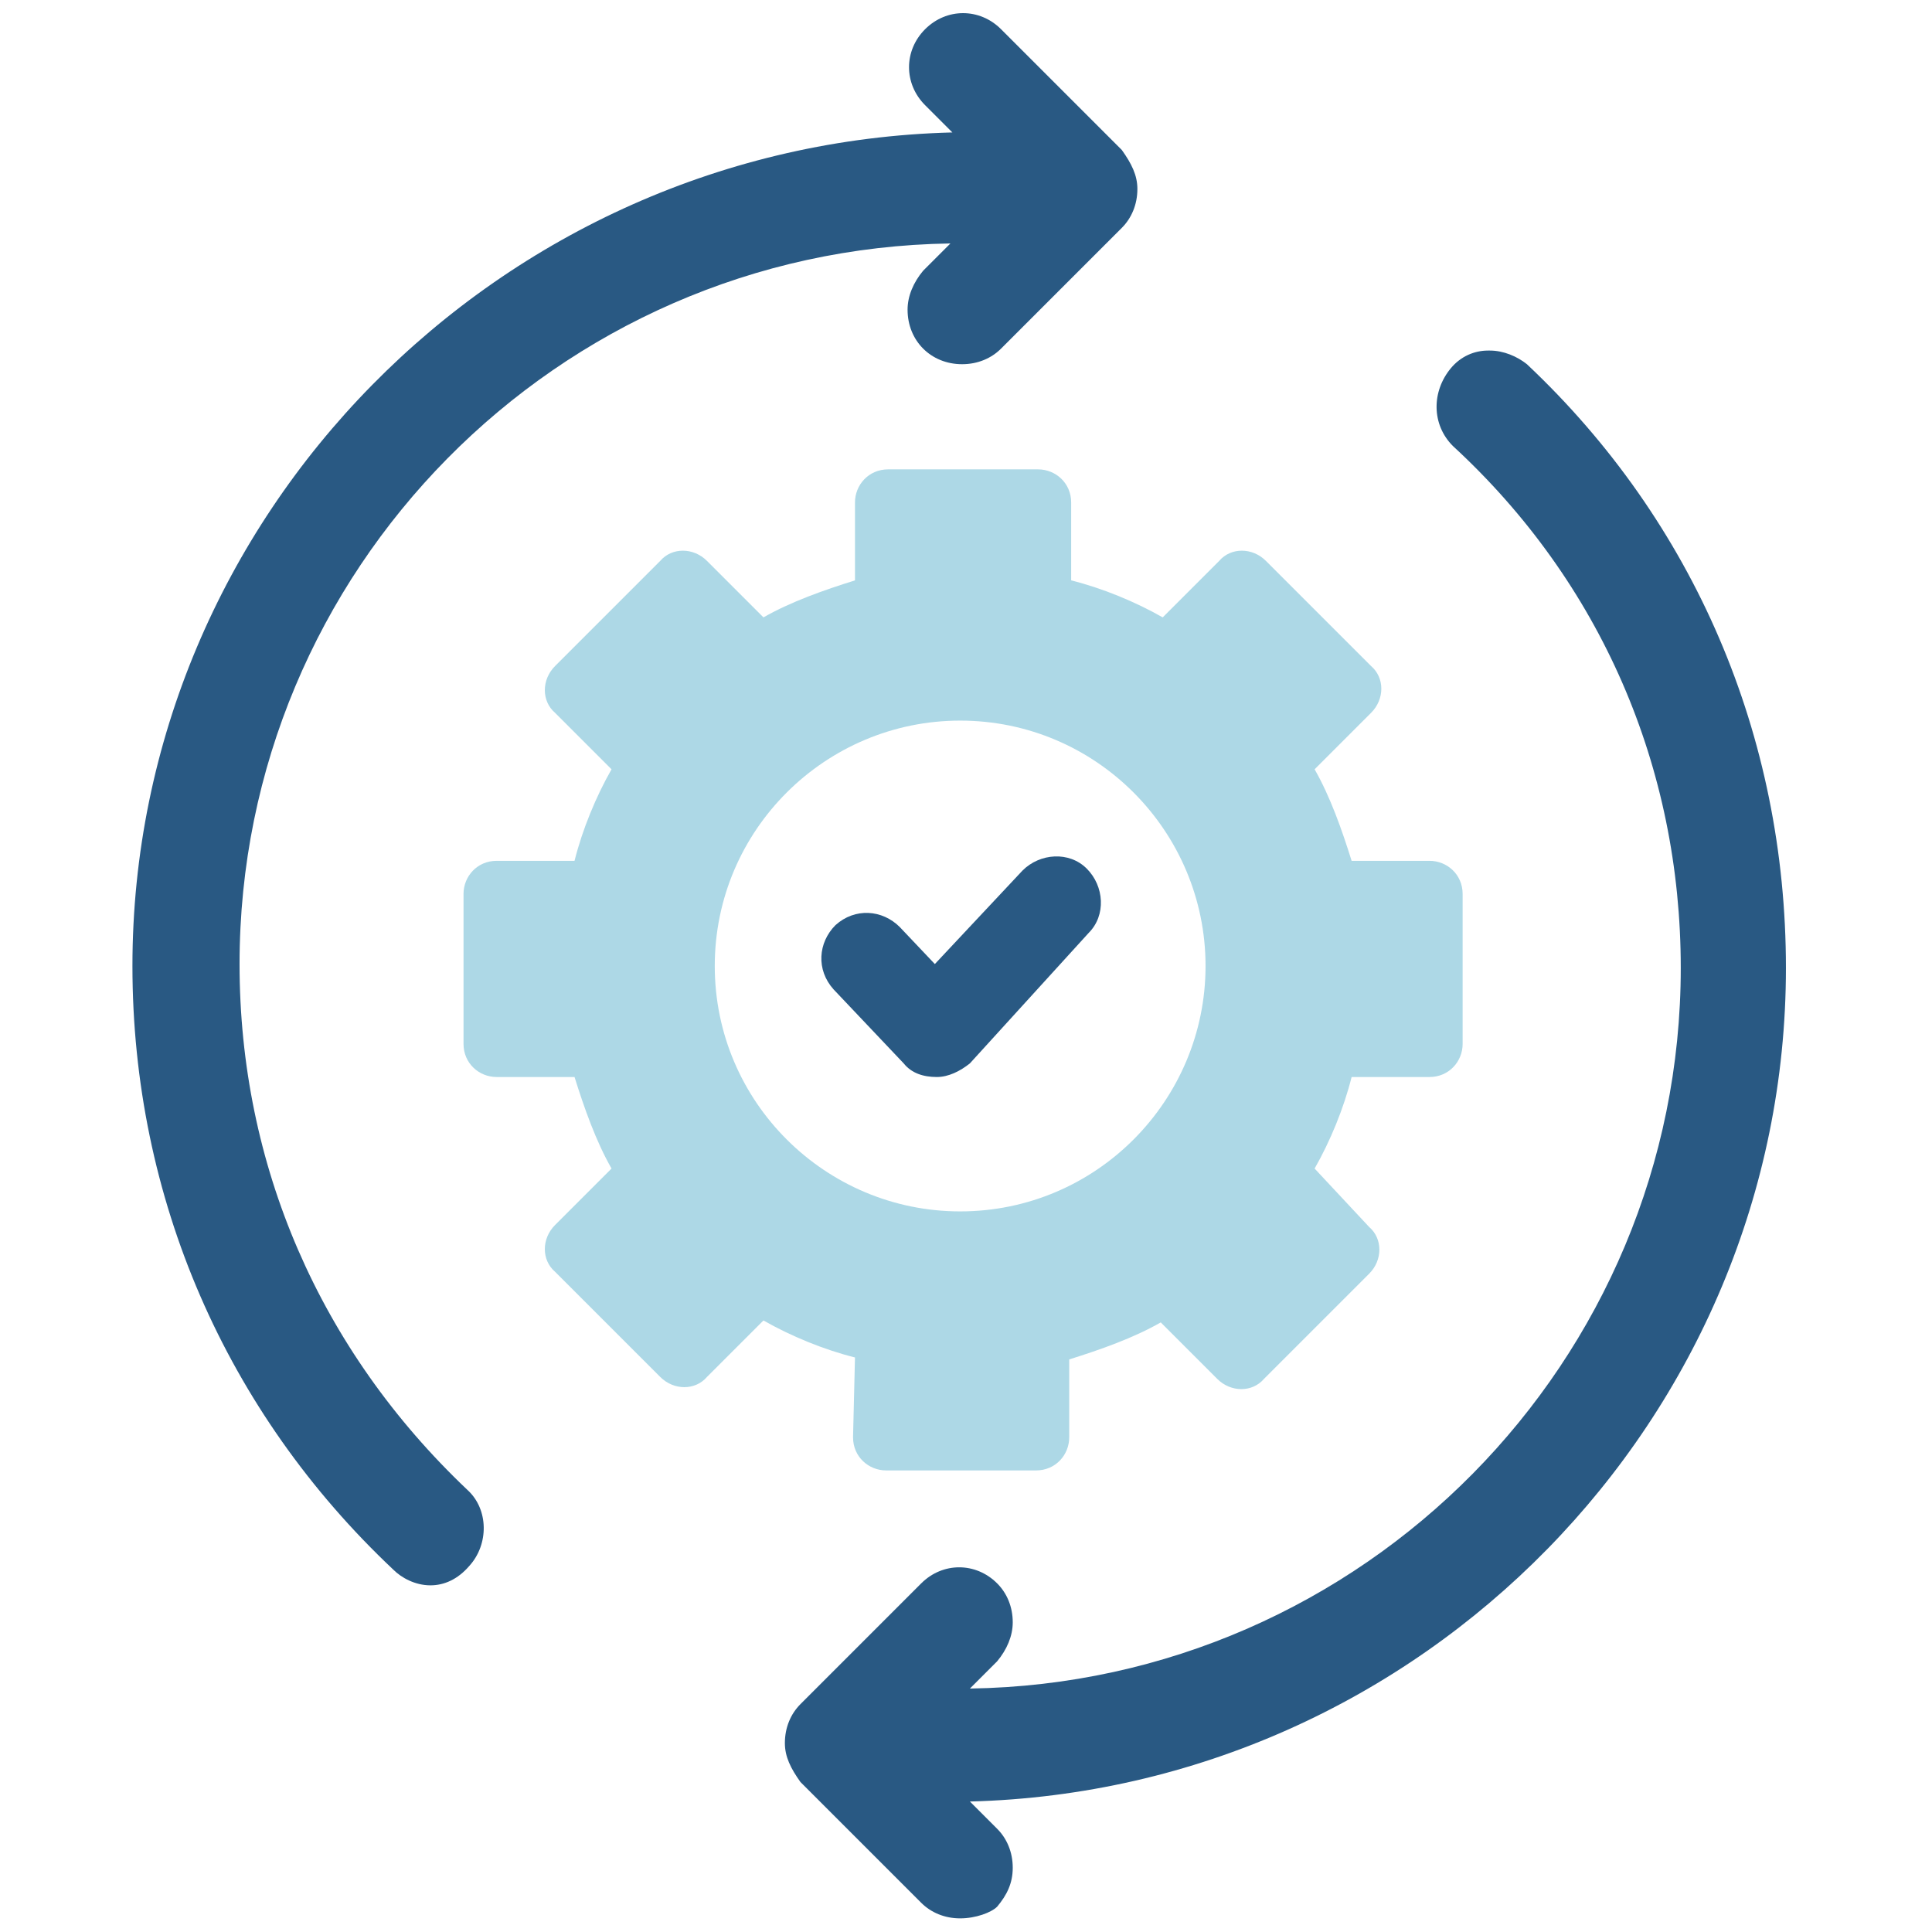
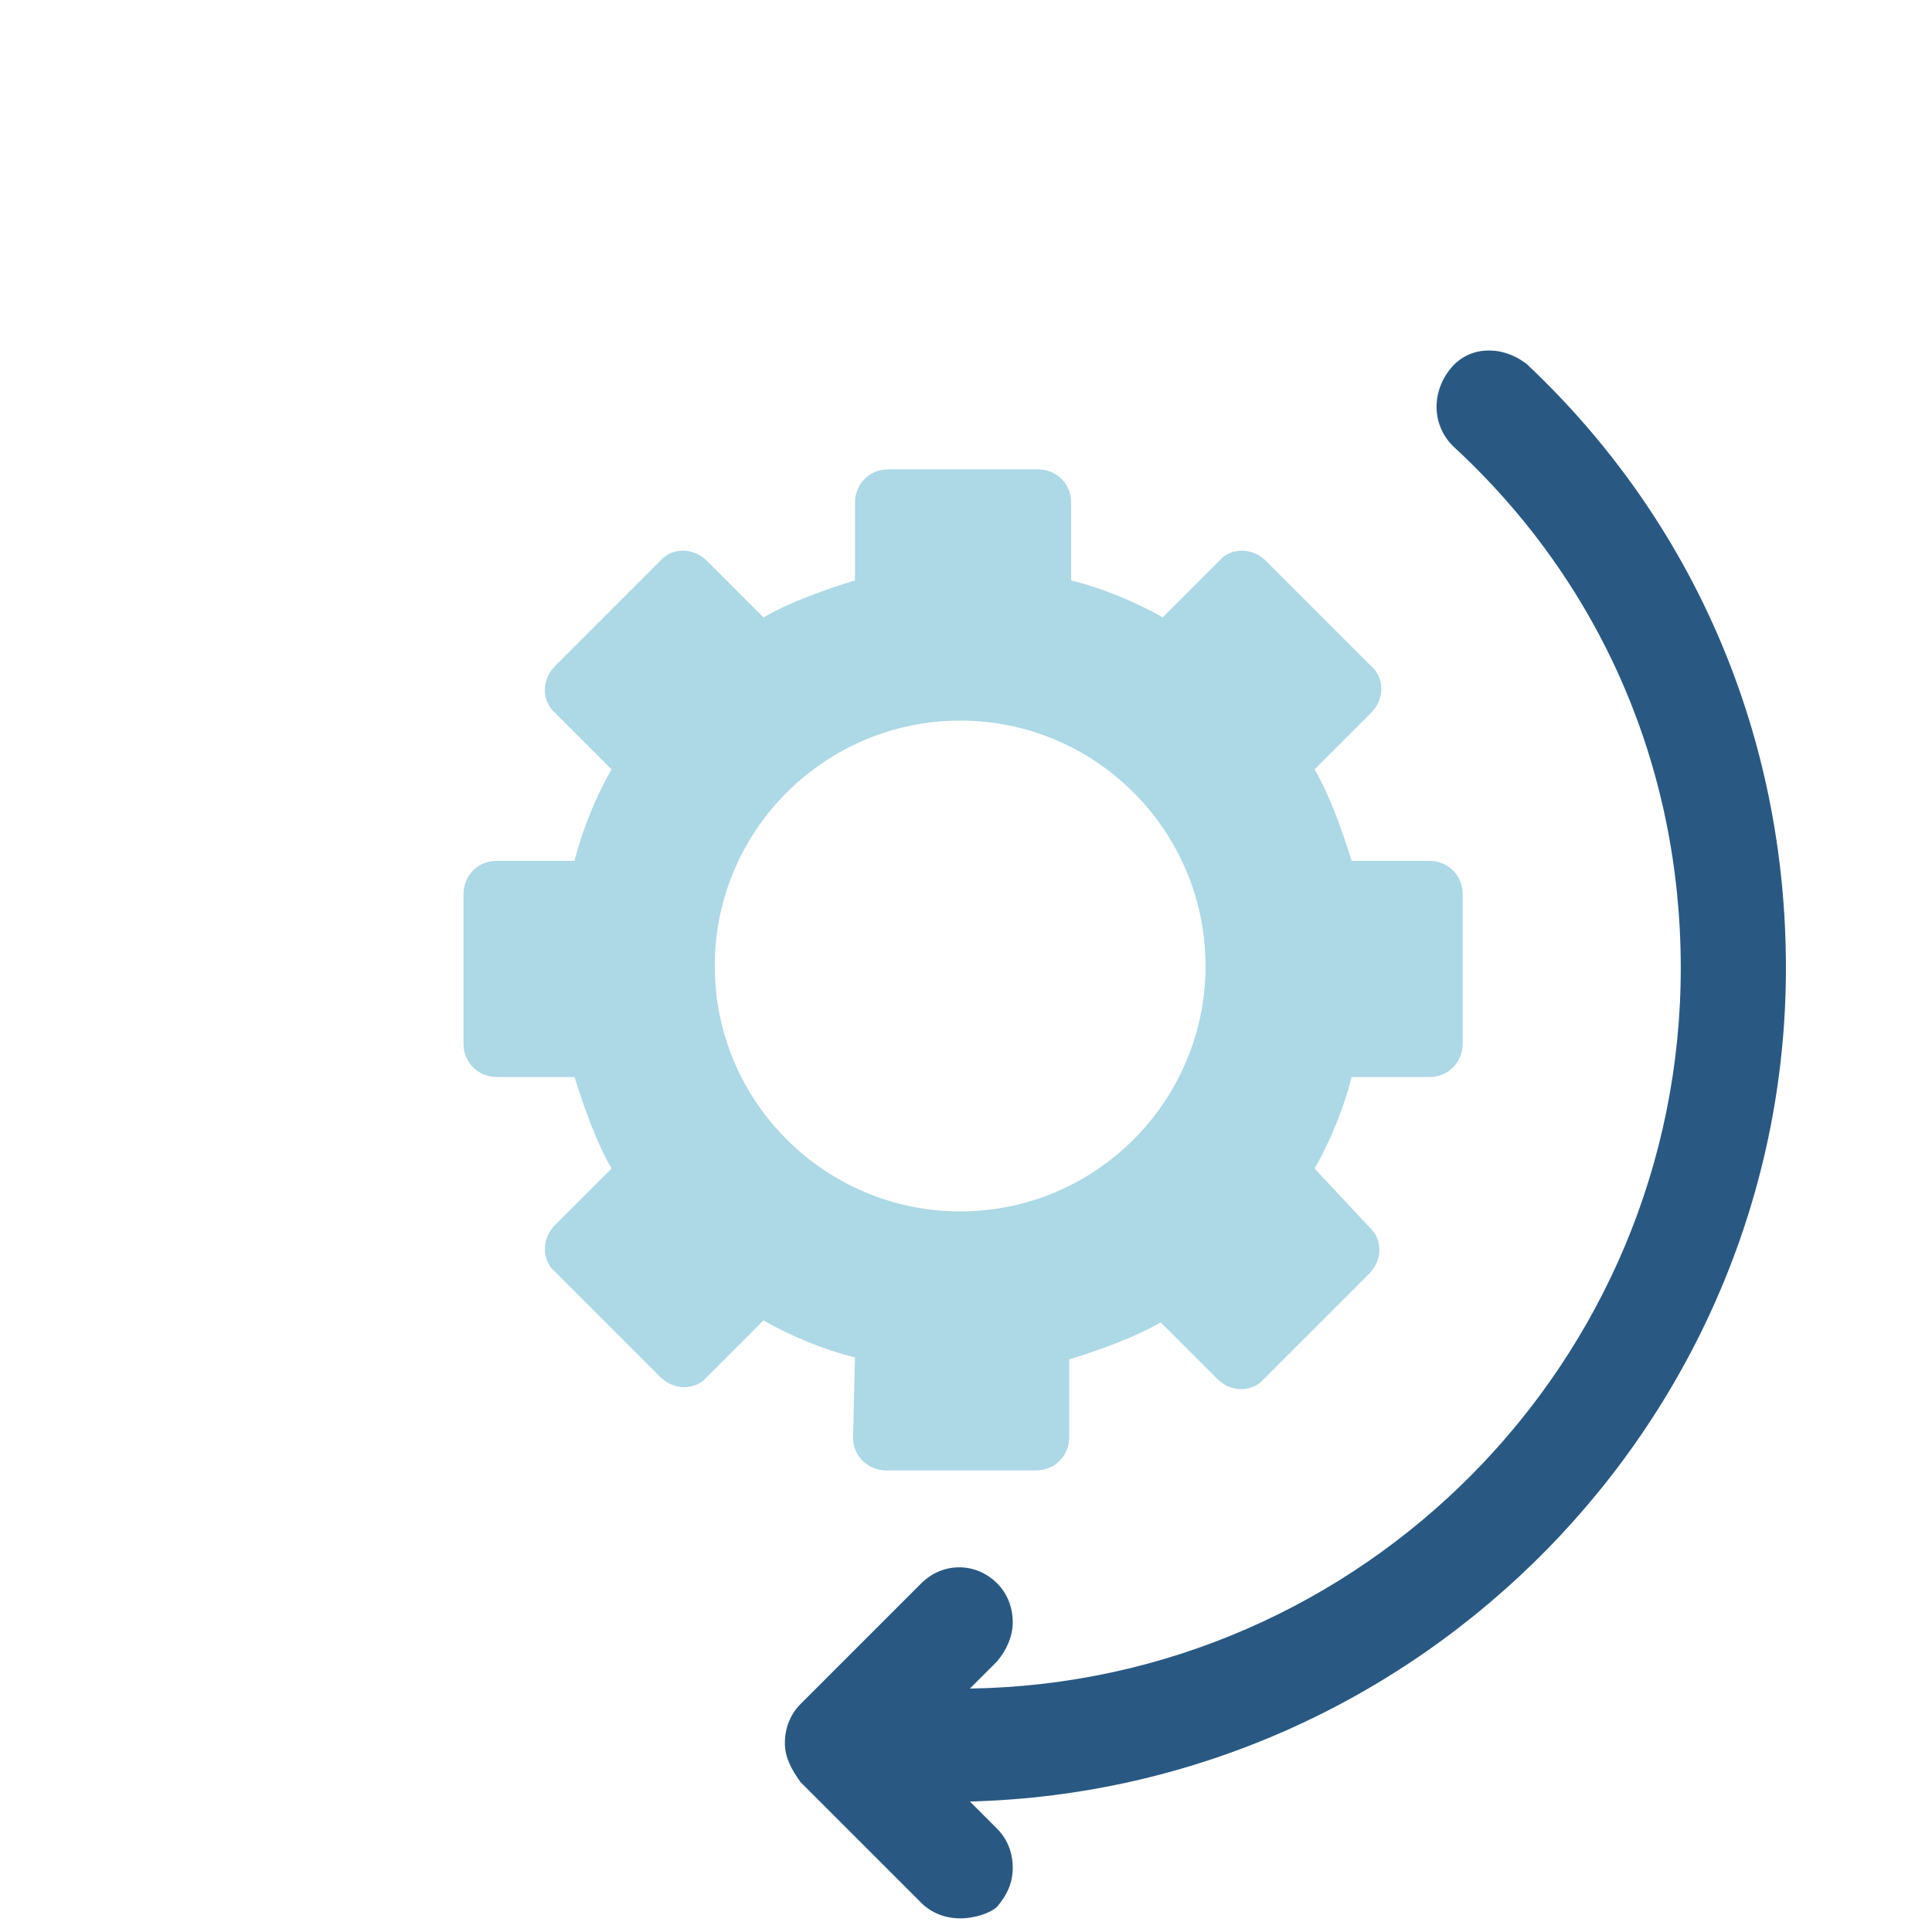
<svg xmlns="http://www.w3.org/2000/svg" version="1.1" id="Layer_1" x="0px" y="0px" viewBox="0 0 99.2 99.2" style="enable-background:new 0 0 99.2 99.2;" xml:space="preserve">
  <style type="text/css">
	.st0{fill:#295983;}
	.st1{fill:#ADD8E6;}
</style>
  <g>
-     <path class="st0" d="M55.9,47.9c0.9-0.9,0.8-2.4-0.1-3.3c-0.9-0.9-2.4-0.8-3.3,0.1L48,49.5l-1.8-1.9c-0.9-0.9-2.3-1-3.3-0.1   c-0.9,0.9-1,2.3-0.1,3.3l3.6,3.8c0.4,0.5,1,0.7,1.7,0.7c0.6,0,1.2-0.3,1.7-0.7L55.9,47.9z" />
    <path class="st1" d="M43.8,73.8c0,1,0.8,1.7,1.7,1.7h7.7c1,0,1.7-0.8,1.7-1.7v-4c1.6-0.5,3.3-1.1,4.7-1.9l2.9,2.9   c0.7,0.7,1.8,0.7,2.4,0l5.4-5.4c0.7-0.7,0.7-1.8,0-2.4L67.5,60c0.8-1.4,1.5-3.1,1.9-4.7h4c1,0,1.7-0.8,1.7-1.7v-7.7   c0-1-0.8-1.7-1.7-1.7h-4c-0.5-1.6-1.1-3.3-1.9-4.7l2.9-2.9c0.7-0.7,0.7-1.8,0-2.4l-5.4-5.4c-0.7-0.7-1.8-0.7-2.4,0l-2.9,2.9   c-1.4-0.8-3.1-1.5-4.7-1.9v-4c0-1-0.8-1.7-1.7-1.7h-7.7c-1,0-1.7,0.8-1.7,1.7v4c-1.6,0.5-3.3,1.1-4.7,1.9l-2.9-2.9   c-0.7-0.7-1.8-0.7-2.4,0l-5.4,5.4c-0.7,0.7-0.7,1.8,0,2.4l2.9,2.9c-0.8,1.4-1.5,3.1-1.9,4.7h-4c-1,0-1.7,0.8-1.7,1.7v7.7   c0,1,0.8,1.7,1.7,1.7h4c0.5,1.6,1.1,3.3,1.9,4.7l-2.9,2.9c-0.7,0.7-0.7,1.8,0,2.4l5.4,5.4c0.7,0.7,1.8,0.7,2.4,0l2.9-2.9   c1.4,0.8,3.1,1.5,4.7,1.9L43.8,73.8z M36.7,49.6c0-7,5.7-12.6,12.6-12.6c7,0,12.6,5.7,12.6,12.6s-5.6,12.6-12.6,12.6   C42.4,62.2,36.7,56.6,36.7,49.6z" />
    <g>
-       <path class="st0" d="M22.1,81.4c-0.8,0-1.5-0.4-1.9-0.8c-8.6-8.1-13.4-19.1-13.4-31c0-23.1,18.8-42.2,42.1-42.8l-1.4-1.4    c-1.1-1.1-1.1-2.8,0-3.9c1.1-1.1,2.8-1.1,3.9,0l6.2,6.2c0.5,0.7,0.8,1.3,0.8,2c0,0.8-0.3,1.5-0.8,2l-6.2,6.2    c-0.5,0.5-1.2,0.8-2,0.8c-0.8,0-1.5-0.3-2-0.8c-0.5-0.5-0.8-1.2-0.8-2c0-0.7,0.3-1.4,0.8-2l1.4-1.4c-20.2,0.3-36.5,16.8-36.5,37    c0,10.3,4.1,19.8,11.7,27c1.1,1,1.1,2.8,0.1,3.9C23.5,81.1,22.8,81.4,22.1,81.4z" />
-     </g>
+       </g>
    <g>
      <path class="st0" d="M49.3,98.5c-0.8,0-1.5-0.3-2-0.8l-6.2-6.2c-0.5-0.7-0.8-1.3-0.8-2c0-0.8,0.3-1.5,0.8-2l6.2-6.2    c1.1-1.1,2.8-1.1,3.9,0c0.5,0.5,0.8,1.2,0.8,2c0,0.7-0.3,1.4-0.8,2l-1.4,1.4c20.2-0.3,36.5-16.8,36.5-37    c0-10.3-4.1-19.8-11.7-26.8c-1.1-1.1-1.1-2.8-0.1-4c0.5-0.6,1.2-0.9,1.9-0.9c0,0,0,0,0.1,0c0.7,0,1.4,0.3,1.9,0.7    c8.6,8.1,13.3,19.1,13.3,31c0,23.1-18.7,42.2-41.9,42.8l1.4,1.4c0.5,0.5,0.8,1.2,0.8,2s-0.3,1.4-0.8,2    C50.9,98.2,50.1,98.5,49.3,98.5z" />
    </g>
  </g>
</svg>